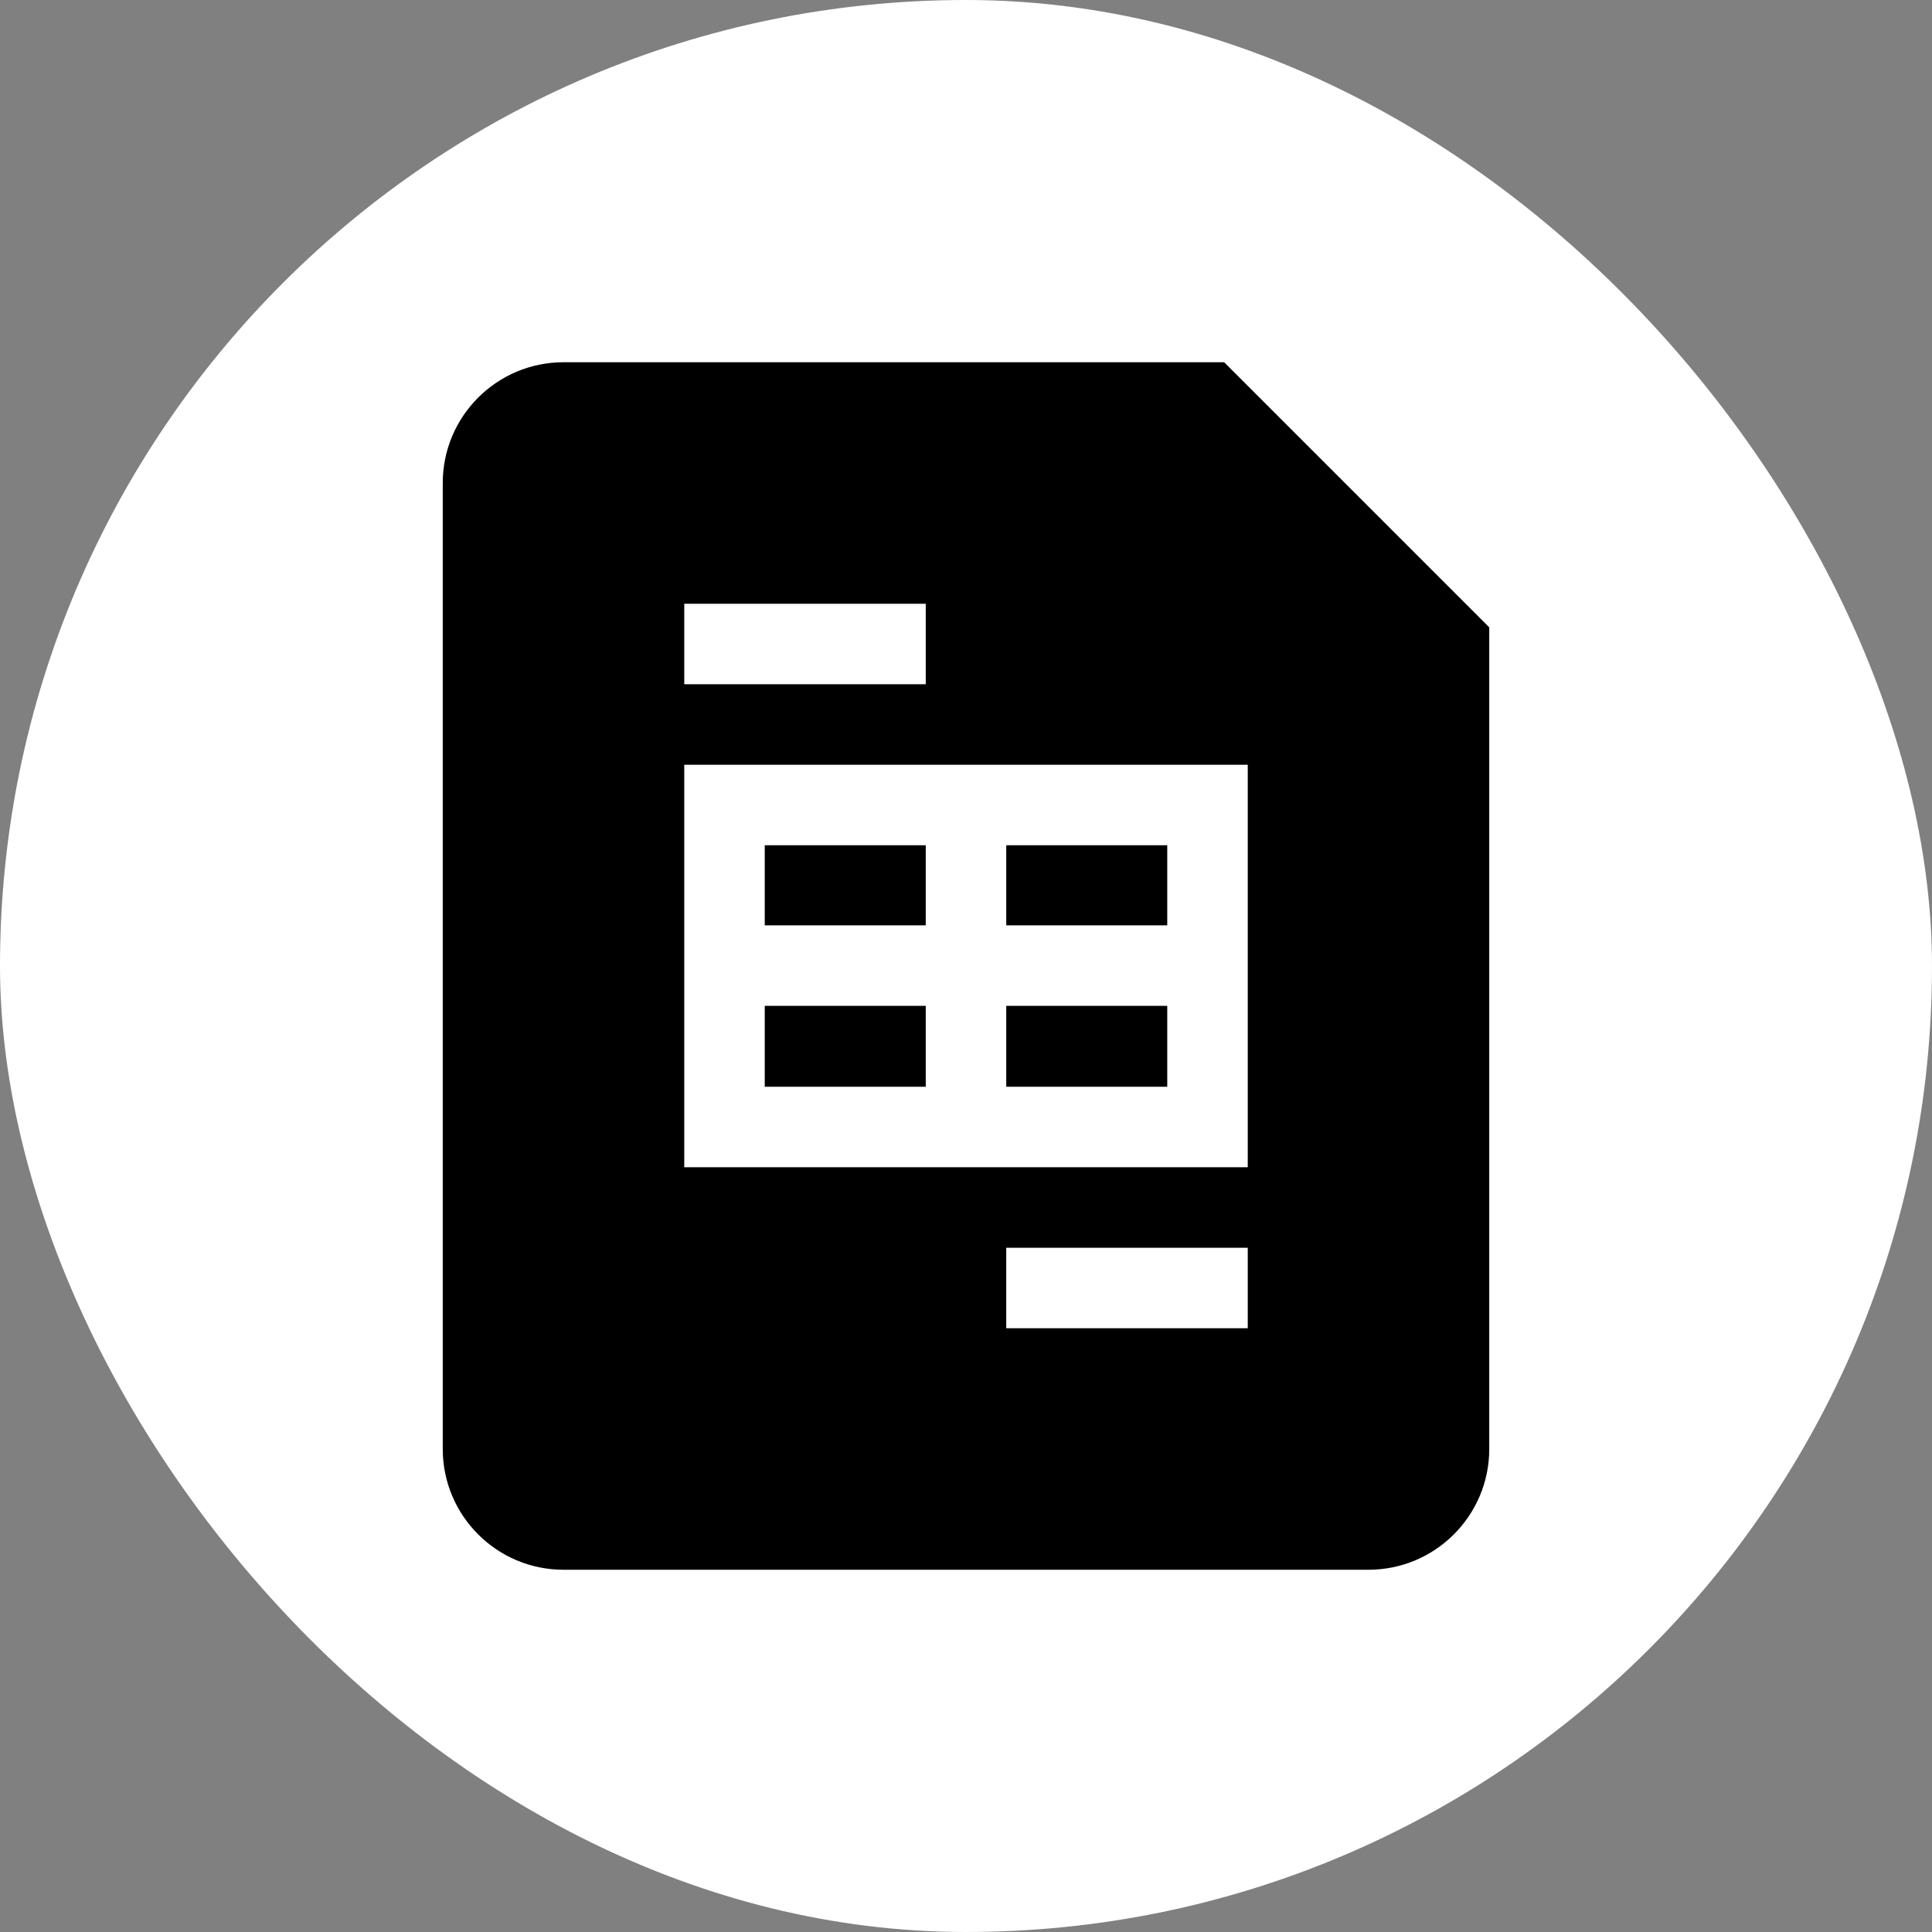
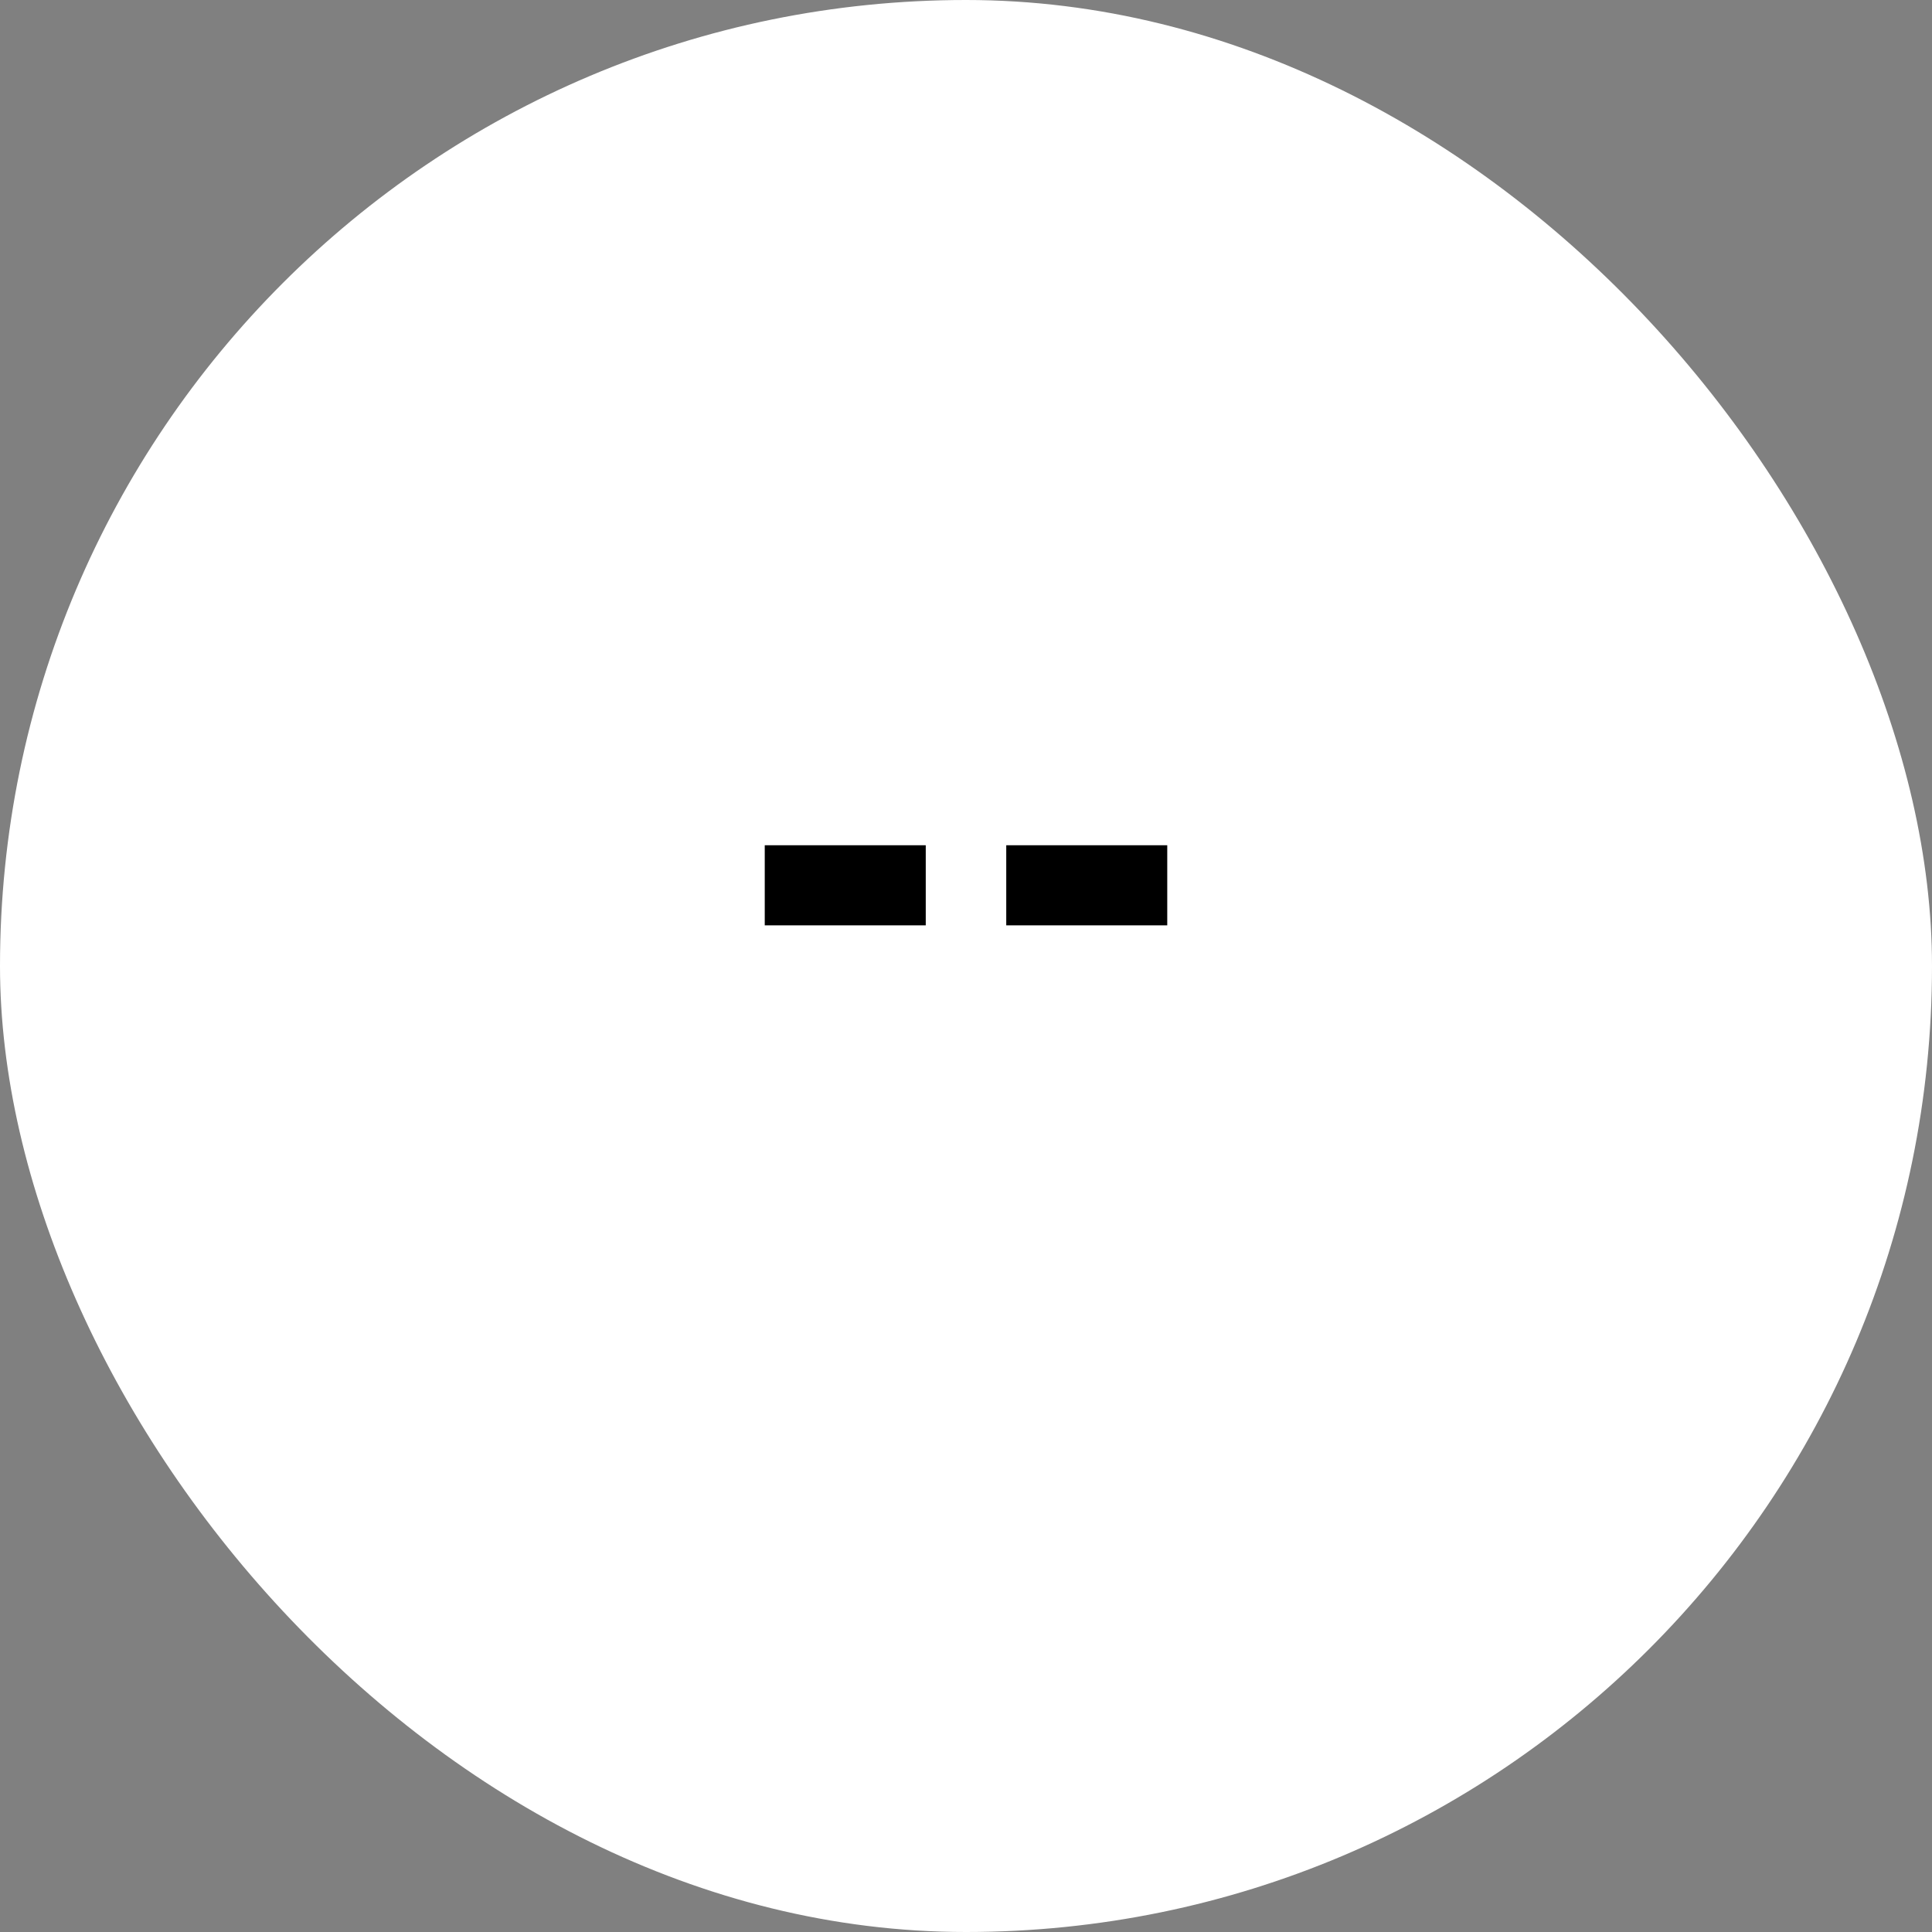
<svg xmlns="http://www.w3.org/2000/svg" width="800px" height="800px" viewBox="-4.5 -4.5 24.00 24.00" fill="none">
  <rect x="-4.5" y="-4.5" width="24.00" height="24.00" fill="#808080" stroke="none" />
  <g id="SVGRepo_bgCarrier" stroke-width="0">
    <rect x="-4.5" y="-4.5" width="24.00" height="24.00" rx="12" fill="#ffffff" strokewidth="0" />
  </g>
  <g id="SVGRepo_tracerCarrier" stroke-linecap="round" stroke-linejoin="round" />
  <g id="SVGRepo_iconCarrier">
-     <path d="M10 7.995V9H8V7.995H10Z" fill="#000000" />
    <path d="M10 6V6.995H8V6H10Z" fill="#000000" />
    <path d="M7 6H5V6.995H7V6Z" fill="#000000" />
-     <path d="M7 7.995H5V9H7V7.995Z" fill="#000000" />
-     <path fill-rule="evenodd" clip-rule="evenodd" d="M1 1.5C1 0.672 1.672 0 2.5 0H10.707L14 3.293V13.5C14 14.328 13.328 15 12.5 15H2.5C1.672 15 1 14.328 1 13.5V1.5ZM4 4H7V3H4V4ZM11 5H4V10H11V5ZM11 12H8V11H11V12Z" fill="#000000" />
  </g>
</svg>